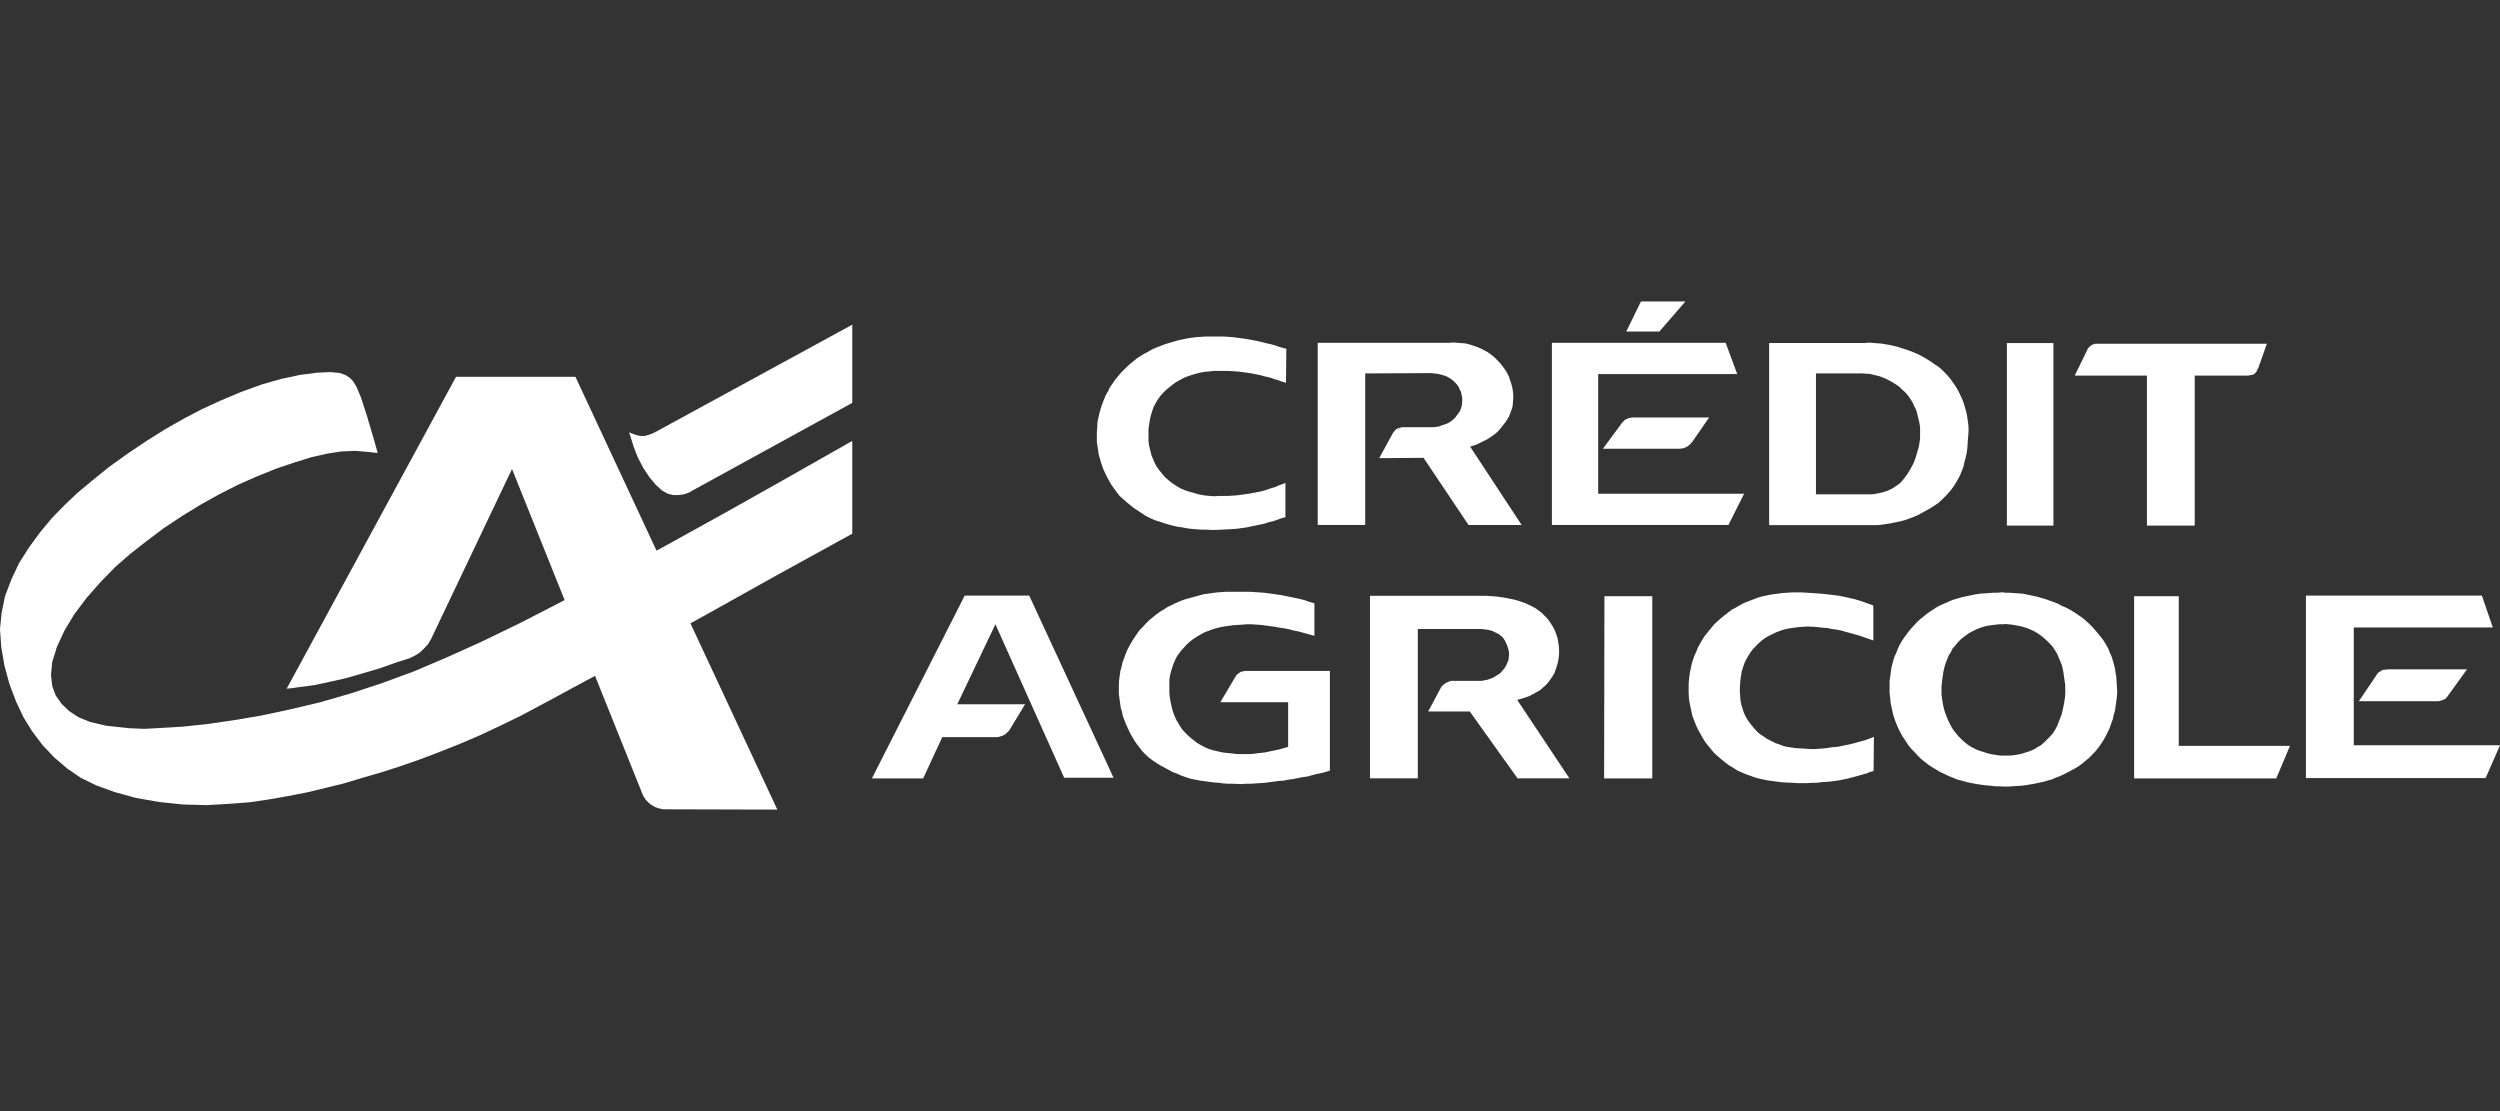
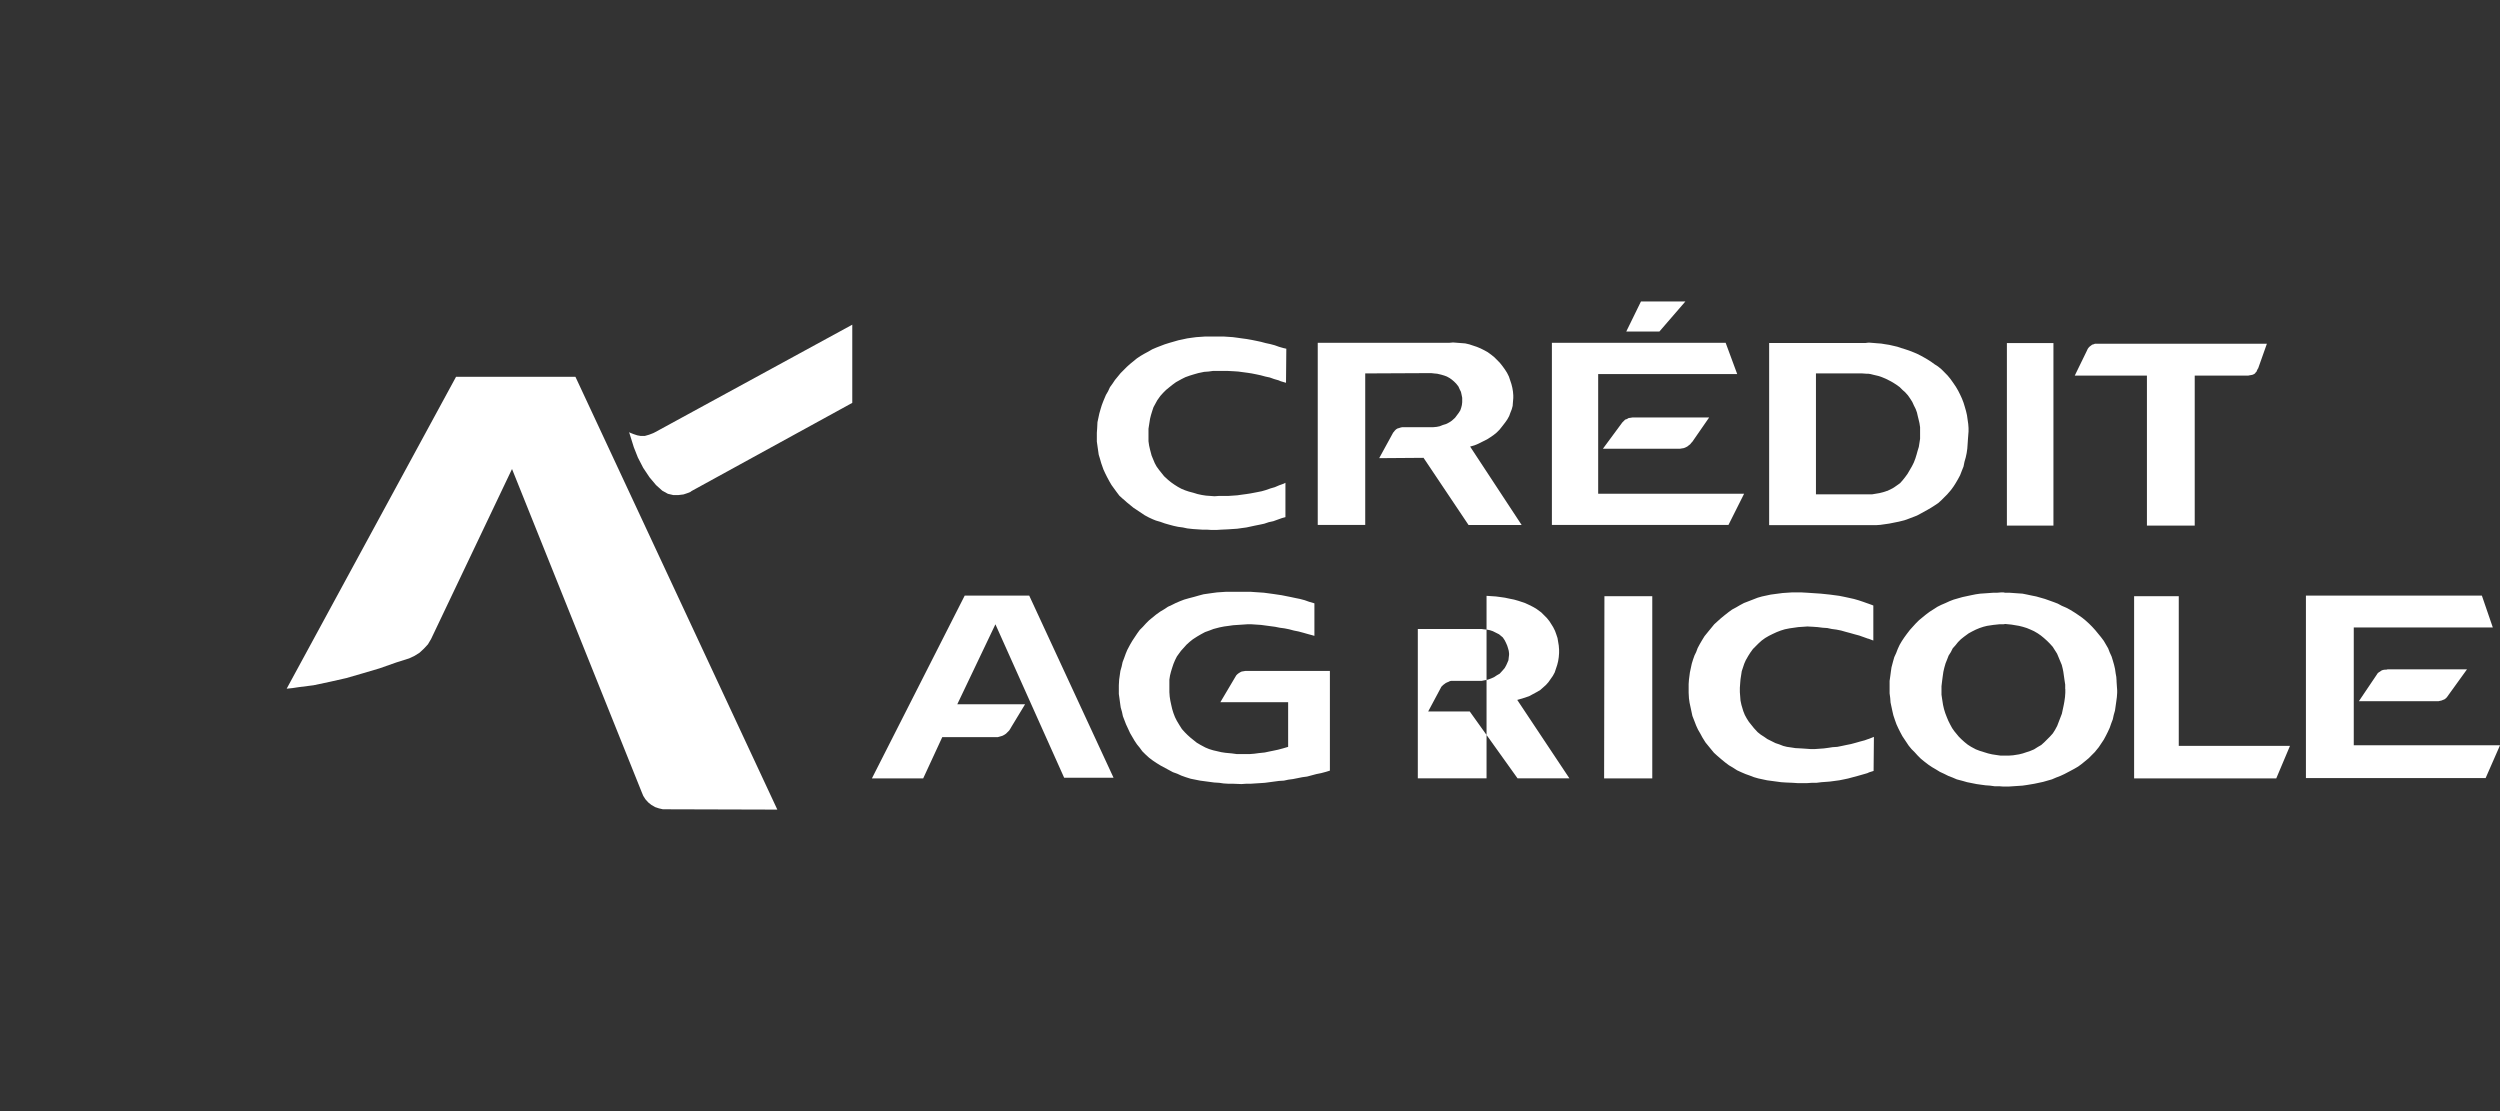
<svg xmlns="http://www.w3.org/2000/svg" fill="none" viewBox="0 0 144 64" height="64" width="144">
  <rect x="0" y="0" width="144" height="64" fill="#333333" stroke="none" />
  <path fill="white" d="M16.51 39.669L16.852 39.633L17.212 39.579L18.059 39.471L18.995 39.273L19.95 39.057L20.886 38.786L21.859 38.498L22.831 38.156L23.57 37.922L23.876 37.778L24.164 37.598L24.416 37.364L24.65 37.112L24.831 36.805L29.492 27.014L36.961 45.624L37.051 45.841L37.177 46.039L37.339 46.219L37.519 46.363L37.735 46.489L37.951 46.561L38.185 46.615H38.419L44.774 46.633L33.145 21.704H26.268L16.513 39.666L16.51 39.669Z" clip-rule="evenodd" fill-rule="evenodd" />
  <path fill="white" d="M49.091 23.202V18.702L37.732 24.895L37.624 24.949L37.39 25.039L37.138 25.111H36.904L36.705 25.075L36.489 25.003L36.309 24.931L36.237 24.895L36.327 25.183L36.507 25.759L36.742 26.354L37.048 26.948L37.408 27.488L37.786 27.939L38.146 28.263L38.471 28.443L38.777 28.515H39.083L39.371 28.479L39.587 28.407L39.767 28.335L39.839 28.281L49.091 23.205V23.202Z" clip-rule="evenodd" fill-rule="evenodd" />
-   <path fill="white" d="M71.859 38.646H71.733L71.625 38.664L71.517 38.682L71.445 38.718L71.355 38.772L71.283 38.826L71.21 38.898L71.156 38.988L70.292 40.447H74.197V43.019L73.891 43.109L73.621 43.181L73.369 43.235L73.102 43.289L72.85 43.343L72.507 43.379L72.237 43.415L72.003 43.433H71.228L70.958 43.397L70.58 43.361L70.346 43.325L70.112 43.271L69.878 43.217L69.644 43.145L69.427 43.055L69.157 42.911L68.941 42.785L68.761 42.641L68.581 42.497L68.401 42.335L68.239 42.173L68.077 41.992L67.951 41.794L67.788 41.524L67.68 41.308L67.59 41.074L67.518 40.84L67.464 40.606L67.41 40.354L67.374 40.119L67.356 39.867V39.147L67.392 38.913L67.446 38.697L67.518 38.462L67.59 38.246L67.68 38.03L67.788 37.814L67.879 37.688L68.023 37.49L68.185 37.31L68.347 37.13L68.527 36.968L68.707 36.824L68.959 36.661L69.175 36.535L69.409 36.409L69.662 36.319L69.896 36.229L70.238 36.139L70.508 36.085L70.778 36.049L71.03 36.013L71.301 35.995L71.571 35.977L71.841 35.959H72.093L72.363 35.977L72.633 35.995L72.903 36.031L73.174 36.067L73.444 36.103L73.714 36.157L73.984 36.193L74.254 36.247L74.525 36.319L74.795 36.373L75.065 36.445L75.317 36.517L75.584 36.589L75.71 36.625V34.752L75.404 34.662L75.152 34.572L74.882 34.5L74.615 34.446L74.362 34.392L74.092 34.338L73.822 34.284L73.336 34.212L73.069 34.176L72.799 34.14L72.531 34.122L72.261 34.104L72.009 34.086H70.64L70.37 34.104L70.1 34.122L69.83 34.158L69.578 34.194L69.325 34.23L69.055 34.302L68.803 34.374L68.461 34.464L68.209 34.536L67.975 34.626L67.722 34.734L67.506 34.842L67.272 34.95L67.056 35.094L66.84 35.221L66.588 35.401L66.39 35.563L66.192 35.725L66.011 35.905L65.831 36.103L65.651 36.283L65.507 36.481L65.363 36.697L65.219 36.914L65.093 37.13L64.931 37.436L64.841 37.652L64.751 37.904L64.661 38.138L64.607 38.39L64.535 38.643L64.499 38.895L64.463 39.147L64.445 39.471V39.975L64.481 40.227L64.517 40.498L64.553 40.75L64.625 41.002L64.679 41.254L64.769 41.488L64.859 41.722L64.985 41.992L65.093 42.227L65.219 42.443L65.345 42.659L65.489 42.875L65.651 43.073L65.795 43.271L65.975 43.451L66.192 43.65L66.408 43.812L66.624 43.956L66.858 44.1L67.092 44.226L67.326 44.352L67.56 44.478L67.812 44.568L68.047 44.676L68.299 44.766L68.587 44.856L68.857 44.91L69.127 44.964L69.397 45L69.668 45.036L69.938 45.072L70.226 45.09L70.478 45.126L70.766 45.144H71.036L71.505 45.162L71.775 45.144H72.027L72.297 45.126L72.585 45.108L72.856 45.09L73.126 45.054L73.396 45.018L73.666 44.982L73.954 44.964L74.206 44.91L74.476 44.874L74.747 44.82L75.017 44.766L75.287 44.73L75.557 44.658L75.827 44.586L76.097 44.532L76.368 44.46L76.602 44.388V38.646H71.868H71.859ZM82.587 21.509L82.785 21.527L83.016 21.581L83.197 21.635L83.341 21.689L83.503 21.779L83.629 21.869L83.755 21.977L83.881 22.103L84.007 22.265L84.079 22.427L84.151 22.571L84.187 22.733L84.223 22.913V23.166L84.205 23.328L84.169 23.472L84.115 23.634L84.025 23.778L83.917 23.922L83.809 24.066L83.629 24.228L83.467 24.336L83.287 24.426L83.106 24.48L82.926 24.552L82.749 24.588L82.551 24.606H80.771L80.681 24.624L80.573 24.66L80.501 24.678L80.411 24.733L80.339 24.805L80.285 24.877L80.249 24.913L79.441 26.39L81.996 26.371L84.589 30.241H87.648L84.679 25.723L84.931 25.651L85.148 25.561L85.364 25.453L85.652 25.309L85.85 25.183L86.03 25.057L86.21 24.913L86.372 24.75L86.516 24.57L86.697 24.336L86.823 24.156L86.931 23.958L87.003 23.76L87.075 23.58L87.129 23.382L87.147 23.148L87.165 22.931V22.769L87.147 22.553L87.111 22.337L87.057 22.121L86.985 21.905L86.913 21.689L86.805 21.473L86.678 21.274L86.534 21.076L86.39 20.896L86.231 20.734L86.069 20.572L85.889 20.428L85.691 20.284L85.496 20.176L85.28 20.068L85.064 19.978L84.847 19.906L84.631 19.834L84.397 19.78L84.163 19.762L83.929 19.744L83.695 19.726L83.497 19.744H75.902V30.238H78.637V21.509L82.434 21.491L82.596 21.509H82.587ZM95.582 19.095L97.077 17.366H94.519L93.673 19.095H95.582ZM123.66 30.274H126.416V21.635H129.493L129.583 21.617L129.691 21.599L129.763 21.581L129.835 21.545L129.889 21.509L129.925 21.455L129.979 21.401L129.997 21.346L130.033 21.274L130.051 21.238L130.069 21.221L130.573 19.798H120.673L120.583 19.834L120.511 19.852L120.439 19.906L120.367 19.96L120.313 20.014L120.259 20.086L120.223 20.158L120.208 20.194L119.506 21.635H123.663V30.274H123.66ZM87.645 40.245L87.861 40.173L88.077 40.101L88.275 39.993L88.543 39.849L88.723 39.741L88.885 39.597L89.047 39.453L89.191 39.291L89.317 39.111L89.443 38.931L89.551 38.733L89.623 38.517L89.695 38.3L89.749 38.084L89.785 37.85L89.803 37.616V37.418L89.785 37.184L89.749 36.968L89.713 36.752L89.641 36.535L89.569 36.337L89.461 36.121L89.371 35.977L89.245 35.779L89.101 35.599L88.939 35.437L88.777 35.275L88.507 35.077L88.29 34.95L88.074 34.842L87.84 34.734L87.462 34.608L87.21 34.536L86.94 34.482L86.688 34.428L86.435 34.392L86.165 34.356L85.895 34.338L85.625 34.32H78.91V44.832H81.666V36.229H85.337L85.463 36.247L85.643 36.265L85.823 36.301L85.985 36.355L86.201 36.463L86.345 36.535L86.453 36.625L86.561 36.715L86.67 36.878L86.742 37.022L86.814 37.184L86.865 37.346L86.904 37.49L86.922 37.634V37.724L86.904 37.868L86.886 38.03L86.832 38.156L86.76 38.318L86.67 38.48L86.561 38.607L86.381 38.805L86.222 38.895L86.06 39.003L85.898 39.075L85.7 39.147L85.52 39.183L85.34 39.219H83.575L83.503 39.237L83.434 39.273L83.344 39.309L83.272 39.345L83.2 39.399L83.127 39.453L83.073 39.507L83.019 39.561L82.983 39.633L82.263 40.981H84.658L87.411 44.832H90.398L87.393 40.315L87.645 40.242V40.245ZM55.568 34.305L50.222 44.835H53.176L54.275 42.458H57.477L57.604 42.422L57.73 42.386L57.838 42.332L57.946 42.26L58.036 42.17L58.126 42.08L58.198 41.971L58.216 41.935L59.044 40.567H55.139L57.336 35.959L61.296 44.799H64.141L59.282 34.305H55.574H55.568ZM118.278 19.762H115.597V30.274H118.278V19.762ZM64.694 28.743L64.892 28.923L65.09 29.085L65.288 29.247L65.504 29.391L65.72 29.535L65.936 29.679L66.171 29.805L66.405 29.913L66.585 29.985L66.837 30.058L67.089 30.148L67.341 30.22L67.611 30.292L67.864 30.346L68.134 30.382L68.386 30.436L68.71 30.472L68.98 30.49L69.25 30.508H69.521L69.791 30.526H70.061L70.331 30.508L70.727 30.49L70.997 30.472L71.268 30.454L71.52 30.418L71.79 30.382L72.042 30.328L72.294 30.274L72.564 30.22L72.817 30.166L73.087 30.076L73.339 30.022L73.591 29.931L73.843 29.841L74.041 29.787V27.809L73.933 27.863L73.681 27.953L73.429 28.061L73.177 28.134L72.924 28.224L72.672 28.296L72.402 28.35L72.024 28.422L71.79 28.458L71.52 28.494L71.268 28.53L71.015 28.548L70.745 28.566H70.205L69.953 28.584L69.719 28.566L69.466 28.548L69.232 28.512L68.98 28.458L68.746 28.386L68.476 28.314L68.26 28.241L68.044 28.151L67.846 28.043L67.647 27.917L67.467 27.791L67.287 27.647L67.053 27.431L66.909 27.251L66.765 27.071L66.621 26.873L66.513 26.675L66.423 26.459L66.333 26.242L66.243 25.9L66.189 25.666L66.153 25.414V24.697L66.189 24.462L66.243 24.12L66.297 23.904L66.369 23.67L66.441 23.454L66.549 23.256L66.657 23.058L66.837 22.805L66.999 22.625L67.161 22.463L67.359 22.301L67.539 22.157L67.737 22.013L68.062 21.833L68.278 21.725L68.53 21.635L68.764 21.563L69.016 21.491L69.359 21.419L69.611 21.401L69.881 21.364H70.673L71.051 21.383L71.322 21.401L71.592 21.437L71.862 21.473L72.096 21.509L72.366 21.563L72.618 21.617L72.885 21.689L73.138 21.743L73.39 21.833L73.642 21.905L73.768 21.959L74.074 22.049L74.092 20.086L73.93 20.05L73.678 19.978L73.426 19.888L73.156 19.816L72.903 19.762L72.633 19.69L72.381 19.636L72.111 19.581L71.805 19.527L71.535 19.491L71.283 19.455L71.012 19.419L70.742 19.401L70.472 19.383H69.427L69.175 19.401L68.905 19.419L68.635 19.455L68.383 19.491L68.131 19.546L67.879 19.599L67.626 19.672L67.374 19.744L67.086 19.834L66.852 19.924L66.618 20.014L66.366 20.122L66.15 20.248L65.915 20.374L65.699 20.5L65.483 20.644L65.285 20.806L65.087 20.968L64.907 21.13L64.727 21.311L64.547 21.491L64.385 21.689L64.222 21.887L64.078 22.103L63.934 22.301L63.826 22.535L63.7 22.751L63.556 23.093L63.466 23.328L63.394 23.562L63.322 23.814L63.268 24.066L63.214 24.318L63.196 24.678L63.178 24.931V25.435L63.214 25.687L63.25 25.939L63.286 26.191L63.358 26.425L63.43 26.678L63.556 27.038L63.664 27.272L63.772 27.488L63.898 27.722L64.024 27.938L64.168 28.137L64.312 28.335L64.475 28.551L64.691 28.749L64.694 28.743ZM92.397 44.835H95.171V34.341H92.415L92.397 44.835ZM125.497 34.341H122.925V44.835H131.113L131.903 42.962H125.497V34.341ZM100.463 28.44H92.055V21.545H100.063L99.397 19.744H89.389V30.238H99.559L100.46 28.44H100.463ZM138.978 42.929H135.577V36.142H143.586L142.955 34.305H132.821V44.817H143.172L144 42.929H138.978Z" clip-rule="evenodd" fill-rule="evenodd" />
+   <path fill="white" d="M71.859 38.646H71.733L71.625 38.664L71.517 38.682L71.445 38.718L71.355 38.772L71.283 38.826L71.21 38.898L71.156 38.988L70.292 40.447H74.197V43.019L73.891 43.109L73.621 43.181L73.369 43.235L73.102 43.289L72.85 43.343L72.507 43.379L72.237 43.415L72.003 43.433H71.228L70.958 43.397L70.58 43.361L70.346 43.325L70.112 43.271L69.878 43.217L69.644 43.145L69.427 43.055L69.157 42.911L68.941 42.785L68.761 42.641L68.581 42.497L68.401 42.335L68.239 42.173L68.077 41.992L67.951 41.794L67.788 41.524L67.68 41.308L67.59 41.074L67.518 40.84L67.464 40.606L67.41 40.354L67.374 40.119L67.356 39.867V39.147L67.392 38.913L67.446 38.697L67.518 38.462L67.59 38.246L67.68 38.03L67.788 37.814L67.879 37.688L68.023 37.49L68.185 37.31L68.347 37.13L68.527 36.968L68.707 36.824L68.959 36.661L69.175 36.535L69.409 36.409L69.662 36.319L69.896 36.229L70.238 36.139L70.508 36.085L70.778 36.049L71.03 36.013L71.301 35.995L71.571 35.977L71.841 35.959H72.093L72.363 35.977L72.633 35.995L72.903 36.031L73.174 36.067L73.444 36.103L73.714 36.157L73.984 36.193L74.254 36.247L74.525 36.319L74.795 36.373L75.065 36.445L75.317 36.517L75.584 36.589L75.71 36.625V34.752L75.404 34.662L75.152 34.572L74.882 34.5L74.615 34.446L74.362 34.392L74.092 34.338L73.822 34.284L73.336 34.212L73.069 34.176L72.799 34.14L72.531 34.122L72.261 34.104L72.009 34.086H70.64L70.37 34.104L70.1 34.122L69.83 34.158L69.578 34.194L69.325 34.23L69.055 34.302L68.803 34.374L68.461 34.464L68.209 34.536L67.975 34.626L67.722 34.734L67.506 34.842L67.272 34.95L67.056 35.094L66.84 35.221L66.588 35.401L66.39 35.563L66.192 35.725L66.011 35.905L65.831 36.103L65.651 36.283L65.507 36.481L65.363 36.697L65.219 36.914L65.093 37.13L64.931 37.436L64.841 37.652L64.751 37.904L64.661 38.138L64.607 38.39L64.535 38.643L64.499 38.895L64.463 39.147L64.445 39.471V39.975L64.481 40.227L64.517 40.498L64.553 40.75L64.625 41.002L64.679 41.254L64.769 41.488L64.859 41.722L64.985 41.992L65.093 42.227L65.219 42.443L65.345 42.659L65.489 42.875L65.651 43.073L65.795 43.271L65.975 43.451L66.192 43.65L66.408 43.812L66.624 43.956L66.858 44.1L67.092 44.226L67.326 44.352L67.56 44.478L67.812 44.568L68.047 44.676L68.299 44.766L68.587 44.856L68.857 44.91L69.127 44.964L69.397 45L69.668 45.036L69.938 45.072L70.226 45.09L70.478 45.126L70.766 45.144H71.036L71.505 45.162L71.775 45.144H72.027L72.297 45.126L72.585 45.108L72.856 45.09L73.126 45.054L73.396 45.018L73.666 44.982L73.954 44.964L74.206 44.91L74.476 44.874L74.747 44.82L75.017 44.766L75.287 44.73L75.557 44.658L75.827 44.586L76.097 44.532L76.368 44.46L76.602 44.388V38.646H71.868H71.859ZM82.587 21.509L82.785 21.527L83.016 21.581L83.197 21.635L83.341 21.689L83.503 21.779L83.629 21.869L83.755 21.977L83.881 22.103L84.007 22.265L84.079 22.427L84.151 22.571L84.187 22.733L84.223 22.913V23.166L84.205 23.328L84.169 23.472L84.115 23.634L84.025 23.778L83.917 23.922L83.809 24.066L83.629 24.228L83.467 24.336L83.287 24.426L83.106 24.48L82.926 24.552L82.749 24.588L82.551 24.606H80.771L80.681 24.624L80.573 24.66L80.501 24.678L80.411 24.733L80.339 24.805L80.285 24.877L80.249 24.913L79.441 26.39L81.996 26.371L84.589 30.241H87.648L84.679 25.723L84.931 25.651L85.148 25.561L85.364 25.453L85.652 25.309L85.85 25.183L86.03 25.057L86.21 24.913L86.372 24.75L86.516 24.57L86.697 24.336L86.823 24.156L86.931 23.958L87.003 23.76L87.075 23.58L87.129 23.382L87.147 23.148L87.165 22.931V22.769L87.147 22.553L87.111 22.337L87.057 22.121L86.985 21.905L86.913 21.689L86.805 21.473L86.678 21.274L86.534 21.076L86.39 20.896L86.231 20.734L86.069 20.572L85.889 20.428L85.691 20.284L85.496 20.176L85.28 20.068L85.064 19.978L84.847 19.906L84.631 19.834L84.397 19.78L84.163 19.762L83.929 19.744L83.695 19.726L83.497 19.744H75.902V30.238H78.637V21.509L82.434 21.491L82.596 21.509H82.587ZM95.582 19.095L97.077 17.366H94.519L93.673 19.095H95.582ZM123.66 30.274H126.416V21.635H129.493L129.583 21.617L129.691 21.599L129.763 21.581L129.835 21.545L129.889 21.509L129.925 21.455L129.979 21.401L129.997 21.346L130.033 21.274L130.051 21.238L130.069 21.221L130.573 19.798H120.673L120.583 19.834L120.511 19.852L120.439 19.906L120.367 19.96L120.313 20.014L120.259 20.086L120.223 20.158L120.208 20.194L119.506 21.635H123.663V30.274H123.66ZM87.645 40.245L87.861 40.173L88.077 40.101L88.275 39.993L88.543 39.849L88.723 39.741L88.885 39.597L89.047 39.453L89.191 39.291L89.317 39.111L89.443 38.931L89.551 38.733L89.623 38.517L89.695 38.3L89.749 38.084L89.785 37.85L89.803 37.616V37.418L89.785 37.184L89.749 36.968L89.713 36.752L89.641 36.535L89.569 36.337L89.461 36.121L89.371 35.977L89.245 35.779L89.101 35.599L88.939 35.437L88.777 35.275L88.507 35.077L88.29 34.95L88.074 34.842L87.84 34.734L87.462 34.608L87.21 34.536L86.94 34.482L86.688 34.428L86.435 34.392L86.165 34.356L85.895 34.338L85.625 34.32V44.832H81.666V36.229H85.337L85.463 36.247L85.643 36.265L85.823 36.301L85.985 36.355L86.201 36.463L86.345 36.535L86.453 36.625L86.561 36.715L86.67 36.878L86.742 37.022L86.814 37.184L86.865 37.346L86.904 37.49L86.922 37.634V37.724L86.904 37.868L86.886 38.03L86.832 38.156L86.76 38.318L86.67 38.48L86.561 38.607L86.381 38.805L86.222 38.895L86.06 39.003L85.898 39.075L85.7 39.147L85.52 39.183L85.34 39.219H83.575L83.503 39.237L83.434 39.273L83.344 39.309L83.272 39.345L83.2 39.399L83.127 39.453L83.073 39.507L83.019 39.561L82.983 39.633L82.263 40.981H84.658L87.411 44.832H90.398L87.393 40.315L87.645 40.242V40.245ZM55.568 34.305L50.222 44.835H53.176L54.275 42.458H57.477L57.604 42.422L57.73 42.386L57.838 42.332L57.946 42.26L58.036 42.17L58.126 42.08L58.198 41.971L58.216 41.935L59.044 40.567H55.139L57.336 35.959L61.296 44.799H64.141L59.282 34.305H55.574H55.568ZM118.278 19.762H115.597V30.274H118.278V19.762ZM64.694 28.743L64.892 28.923L65.09 29.085L65.288 29.247L65.504 29.391L65.72 29.535L65.936 29.679L66.171 29.805L66.405 29.913L66.585 29.985L66.837 30.058L67.089 30.148L67.341 30.22L67.611 30.292L67.864 30.346L68.134 30.382L68.386 30.436L68.71 30.472L68.98 30.49L69.25 30.508H69.521L69.791 30.526H70.061L70.331 30.508L70.727 30.49L70.997 30.472L71.268 30.454L71.52 30.418L71.79 30.382L72.042 30.328L72.294 30.274L72.564 30.22L72.817 30.166L73.087 30.076L73.339 30.022L73.591 29.931L73.843 29.841L74.041 29.787V27.809L73.933 27.863L73.681 27.953L73.429 28.061L73.177 28.134L72.924 28.224L72.672 28.296L72.402 28.35L72.024 28.422L71.79 28.458L71.52 28.494L71.268 28.53L71.015 28.548L70.745 28.566H70.205L69.953 28.584L69.719 28.566L69.466 28.548L69.232 28.512L68.98 28.458L68.746 28.386L68.476 28.314L68.26 28.241L68.044 28.151L67.846 28.043L67.647 27.917L67.467 27.791L67.287 27.647L67.053 27.431L66.909 27.251L66.765 27.071L66.621 26.873L66.513 26.675L66.423 26.459L66.333 26.242L66.243 25.9L66.189 25.666L66.153 25.414V24.697L66.189 24.462L66.243 24.12L66.297 23.904L66.369 23.67L66.441 23.454L66.549 23.256L66.657 23.058L66.837 22.805L66.999 22.625L67.161 22.463L67.359 22.301L67.539 22.157L67.737 22.013L68.062 21.833L68.278 21.725L68.53 21.635L68.764 21.563L69.016 21.491L69.359 21.419L69.611 21.401L69.881 21.364H70.673L71.051 21.383L71.322 21.401L71.592 21.437L71.862 21.473L72.096 21.509L72.366 21.563L72.618 21.617L72.885 21.689L73.138 21.743L73.39 21.833L73.642 21.905L73.768 21.959L74.074 22.049L74.092 20.086L73.93 20.05L73.678 19.978L73.426 19.888L73.156 19.816L72.903 19.762L72.633 19.69L72.381 19.636L72.111 19.581L71.805 19.527L71.535 19.491L71.283 19.455L71.012 19.419L70.742 19.401L70.472 19.383H69.427L69.175 19.401L68.905 19.419L68.635 19.455L68.383 19.491L68.131 19.546L67.879 19.599L67.626 19.672L67.374 19.744L67.086 19.834L66.852 19.924L66.618 20.014L66.366 20.122L66.15 20.248L65.915 20.374L65.699 20.5L65.483 20.644L65.285 20.806L65.087 20.968L64.907 21.13L64.727 21.311L64.547 21.491L64.385 21.689L64.222 21.887L64.078 22.103L63.934 22.301L63.826 22.535L63.7 22.751L63.556 23.093L63.466 23.328L63.394 23.562L63.322 23.814L63.268 24.066L63.214 24.318L63.196 24.678L63.178 24.931V25.435L63.214 25.687L63.25 25.939L63.286 26.191L63.358 26.425L63.43 26.678L63.556 27.038L63.664 27.272L63.772 27.488L63.898 27.722L64.024 27.938L64.168 28.137L64.312 28.335L64.475 28.551L64.691 28.749L64.694 28.743ZM92.397 44.835H95.171V34.341H92.415L92.397 44.835ZM125.497 34.341H122.925V44.835H131.113L131.903 42.962H125.497V34.341ZM100.463 28.44H92.055V21.545H100.063L99.397 19.744H89.389V30.238H99.559L100.46 28.44H100.463ZM138.978 42.929H135.577V36.142H143.586L142.955 34.305H132.821V44.817H143.172L144 42.929H138.978Z" clip-rule="evenodd" fill-rule="evenodd" />
  <path fill="white" d="M137.522 38.555L137.45 38.573H137.36L137.252 38.591L137.165 38.627L137.093 38.681L137.003 38.735L136.931 38.807L136.913 38.843L135.871 40.389H140.461L140.533 40.371L140.623 40.353L140.713 40.317L140.803 40.281L140.875 40.227L140.947 40.155L140.983 40.101L142.1 38.552H137.528L137.522 38.555ZM121.916 39.237L121.898 38.984L121.862 38.786L121.826 38.534L121.772 38.3L121.7 38.048L121.628 37.814L121.52 37.58L121.43 37.346L121.304 37.129L121.178 36.913L121.016 36.697L120.853 36.499L120.691 36.301L120.511 36.103L120.331 35.923L120.133 35.743L119.935 35.581L119.701 35.418L119.485 35.274L119.251 35.13L119.016 35.004L118.764 34.896L118.53 34.77L118.296 34.68L118.044 34.59L117.792 34.5L117.54 34.428L117.287 34.356L117.017 34.302L116.765 34.248L116.495 34.194L116.225 34.176L115.973 34.158L115.721 34.14H115.486L115.396 34.122H115.27L115.054 34.14H114.838L114.586 34.158L114.334 34.176L114.064 34.194L113.811 34.23L113.541 34.284L113.289 34.338L113.037 34.392L112.785 34.464L112.533 34.536L112.299 34.626L112.064 34.734L111.812 34.842L111.596 34.95L111.344 35.112L111.146 35.238L110.93 35.4L110.732 35.562L110.534 35.725L110.353 35.905L110.173 36.103L110.011 36.283L109.831 36.517L109.687 36.715L109.543 36.931L109.417 37.147L109.309 37.382L109.219 37.616L109.111 37.85L109.039 38.102L108.949 38.444L108.913 38.696L108.877 38.967L108.841 39.219V39.939L108.877 40.209L108.895 40.461L108.949 40.714L109.003 40.966L109.057 41.2L109.147 41.47L109.237 41.722L109.345 41.956L109.453 42.172L109.579 42.407L109.723 42.623L109.939 42.947L110.101 43.145L110.281 43.325L110.461 43.523L110.642 43.703L110.84 43.865L111.074 44.045L111.29 44.19L111.506 44.316L111.74 44.46L111.974 44.568L112.226 44.694L112.461 44.784L112.713 44.892L113.055 44.982L113.307 45.054L113.577 45.108L113.847 45.162L114.1 45.198L114.37 45.234L114.622 45.252L114.892 45.288H115.162L115.396 45.306H115.684L115.955 45.288L116.225 45.27L116.495 45.252L116.747 45.216L117.179 45.144L117.432 45.09L117.684 45.036L117.936 44.964L118.188 44.892L118.44 44.784L118.674 44.694L118.908 44.586L119.251 44.406L119.485 44.28L119.701 44.154L119.899 44.009L120.097 43.847L120.295 43.685L120.475 43.505L120.655 43.325L120.89 43.037L121.034 42.821L121.178 42.605L121.304 42.37L121.412 42.154L121.52 41.92L121.607 41.668L121.697 41.434L121.751 41.182L121.823 40.93L121.859 40.678L121.895 40.425L121.931 40.155L121.949 39.903V39.759L121.931 39.507L121.913 39.237H121.916ZM118.962 39.687V39.903L118.944 40.155L118.908 40.407L118.872 40.605L118.818 40.858L118.764 41.11L118.674 41.344L118.584 41.578L118.494 41.812L118.368 42.046L118.242 42.244L118.08 42.425L117.918 42.587L117.756 42.749L117.576 42.911L117.359 43.037L117.161 43.163L116.945 43.253L116.729 43.325L116.513 43.397L116.297 43.451L115.955 43.505L115.703 43.523H115.234L114.982 43.487L114.748 43.451L114.514 43.397L114.28 43.325L114.046 43.253L113.811 43.163L113.541 43.019L113.343 42.893L113.163 42.749L112.983 42.587L112.821 42.425L112.569 42.118L112.443 41.938L112.335 41.74L112.226 41.524L112.136 41.308L112.046 41.074L111.974 40.84L111.92 40.605L111.866 40.263L111.83 40.011V39.525L111.866 39.219L111.902 38.949L111.938 38.696L111.992 38.462L112.064 38.21L112.151 37.994L112.241 37.76L112.368 37.562L112.476 37.346L112.638 37.165L112.782 36.985L112.944 36.823L113.124 36.679L113.394 36.481L113.592 36.373L113.808 36.265L114.025 36.175L114.241 36.103L114.457 36.049L114.817 35.995L115.159 35.959H115.393L115.501 35.941L115.862 35.977L116.294 36.049L116.51 36.103L116.744 36.175L116.96 36.265L117.158 36.355L117.374 36.481L117.555 36.607L117.732 36.751L117.912 36.913L118.074 37.075L118.236 37.255L118.362 37.454L118.488 37.652L118.578 37.868L118.668 38.084L118.758 38.3L118.812 38.516L118.848 38.696L118.884 38.949L118.92 39.201L118.956 39.435V39.687H118.962ZM94.126 24.045H94.036L93.928 24.063L93.802 24.081L93.715 24.135L93.607 24.171L93.535 24.243L93.445 24.333L92.328 25.846H96.773L96.882 25.828L96.99 25.81L97.08 25.774L97.188 25.72L97.278 25.648L97.35 25.594L97.422 25.504L97.476 25.45L98.448 24.045H94.129H94.126ZM109.336 30.057L109.696 29.967L109.948 29.877L110.182 29.787L110.416 29.697L110.651 29.571L111.011 29.373L111.227 29.247L111.425 29.121L111.641 28.977L111.821 28.815L112.001 28.634L112.163 28.472L112.38 28.22L112.524 28.022L112.65 27.824L112.776 27.608L112.902 27.374L112.992 27.14L113.1 26.869L113.154 26.599L113.226 26.347L113.28 26.095L113.316 25.843L113.334 25.591L113.352 25.321L113.37 25.086L113.388 24.852V24.654L113.37 24.42L113.334 24.168L113.298 23.916L113.244 23.682L113.172 23.43L113.1 23.195L113.01 22.961L112.902 22.727L112.794 22.511L112.668 22.295L112.524 22.079L112.344 21.826L112.181 21.628L112.004 21.448L111.824 21.268L111.626 21.106L111.428 20.98L111.23 20.836L111.032 20.71L110.816 20.584L110.618 20.476L110.401 20.368L110.185 20.278L109.951 20.188L109.735 20.116L109.501 20.044L109.285 19.971L109.051 19.917L108.816 19.863L108.582 19.827L108.366 19.791L108.132 19.773L107.916 19.755L107.682 19.737H107.61L107.466 19.755H101.903V30.249H108.06L108.312 30.231L108.564 30.195L108.816 30.159L109.087 30.105L109.342 30.054L109.336 30.057ZM108.687 28.277L108.471 28.349L108.255 28.403L108.039 28.439L107.823 28.475H104.599V21.508H107.247L107.499 21.526H107.607L107.733 21.544L107.949 21.598L108.183 21.652L108.399 21.724L108.615 21.814L108.832 21.923L109.03 22.031L109.228 22.157L109.426 22.301L109.588 22.463L109.732 22.589L109.894 22.769L110.02 22.949L110.146 23.147L110.236 23.345L110.344 23.561L110.416 23.76L110.47 23.994L110.506 24.138L110.561 24.372L110.597 24.606V25.273L110.561 25.507L110.524 25.741L110.452 25.975L110.398 26.173L110.326 26.407L110.236 26.641L110.128 26.857L110.002 27.074L109.876 27.29L109.732 27.488L109.588 27.668L109.444 27.83L109.267 27.956L109.087 28.082L108.889 28.19L108.69 28.283L108.687 28.277ZM107.607 42.569L107.409 42.641L107.139 42.713L106.886 42.785L106.619 42.857L106.349 42.911L106.097 42.965L105.827 43.019L105.557 43.037L105.322 43.073L105.052 43.109L104.8 43.127L104.548 43.145H104.278L104.026 43.127L103.759 43.109L103.416 43.091L103.182 43.055L102.93 43.019L102.714 42.965L102.483 42.875L102.267 42.803L102.015 42.677L101.798 42.569L101.618 42.443L101.42 42.316L101.24 42.172L101.024 41.938L100.88 41.758L100.736 41.578L100.61 41.38L100.502 41.182L100.415 40.966L100.307 40.605L100.253 40.353L100.234 40.101L100.216 39.867V39.615L100.234 39.363L100.253 39.129L100.289 38.894L100.325 38.66L100.397 38.444L100.469 38.228L100.556 38.03L100.7 37.778L100.826 37.58L100.97 37.382L101.132 37.219L101.294 37.057L101.474 36.895L101.672 36.751L101.888 36.625L102.105 36.517L102.339 36.409L102.573 36.319L102.807 36.247L103.077 36.193L103.329 36.157L103.581 36.121L103.852 36.103L104.104 36.085L104.446 36.103L104.698 36.121L104.986 36.157L105.256 36.175L105.509 36.229L105.779 36.265L106.049 36.319L106.301 36.391L106.571 36.463L106.823 36.535L107.093 36.607L107.346 36.697L107.598 36.787H107.616L107.904 36.895V34.878L107.814 34.842L107.616 34.77L107.562 34.752L107.31 34.662L107.039 34.572L106.787 34.5L106.463 34.428L106.211 34.374L105.941 34.32L105.671 34.284L105.4 34.248L104.878 34.194L104.608 34.176L104.338 34.158L104.068 34.14L103.744 34.122H103.221L102.951 34.14L102.681 34.158L102.267 34.212L101.997 34.248L101.744 34.302L101.492 34.356L101.24 34.428L101.009 34.518L100.685 34.644L100.451 34.734L100.216 34.86L100 34.986L99.766 35.112L99.568 35.256L99.316 35.454L99.118 35.617L98.938 35.779L98.74 35.959L98.578 36.157L98.415 36.355L98.181 36.643L98.037 36.877L97.911 37.093L97.785 37.328L97.698 37.562L97.608 37.742L97.518 37.994L97.446 38.228L97.392 38.48L97.338 38.732L97.284 39.147L97.266 39.399V39.903L97.284 40.227L97.32 40.479L97.374 40.731L97.428 40.984L97.482 41.236L97.608 41.56L97.698 41.794L97.806 42.028L97.932 42.244L98.058 42.478L98.238 42.767L98.4 42.965L98.562 43.163L98.725 43.361L98.923 43.541L99.175 43.757L99.373 43.919L99.589 44.081L99.805 44.208L100.057 44.37L100.292 44.478L100.544 44.586L100.796 44.676L101.03 44.766L101.282 44.838L101.786 44.946L102.054 44.982L102.324 45.018L102.591 45.054L102.861 45.072L103.275 45.09L103.545 45.108H104.086L104.356 45.09H104.626L104.914 45.054L105.166 45.036L105.4 45.018L105.671 44.982L105.941 44.946L106.211 44.892L106.463 44.838L106.73 44.766L107 44.694L107.253 44.622L107.505 44.55L107.613 44.514L107.631 44.496L107.919 44.406L107.937 42.443L107.667 42.551L107.613 42.569H107.607Z" clip-rule="evenodd" fill-rule="evenodd" />
-   <path fill="white" d="M49.091 30.724V25.396L45.347 27.521L41.73 29.556L38.347 31.427L35.271 33.102L32.5 34.578L30.017 35.857L27.751 36.956L25.716 37.874L23.807 38.685L21.991 39.351L20.19 39.945L18.443 40.45L16.696 40.864L15.003 41.224L13.4 41.494L11.887 41.711L10.536 41.855L9.329 41.927L8.321 41.981L7.438 41.945L6.106 41.8L5.187 41.584L4.521 41.314L3.98 40.954L3.548 40.54L3.206 40.053L3.008 39.513L2.936 38.883L3.008 38.126L3.278 37.262L3.71 36.325L4.286 35.371L5.007 34.416L5.817 33.498L6.646 32.651L7.492 31.913L8.411 31.192L9.438 30.418L10.5 29.715L11.527 29.085L12.589 28.491L13.688 27.932L14.787 27.446L15.903 26.996L16.966 26.636L17.956 26.329L18.839 26.131L19.649 26.005L20.46 25.969L21.306 26.041L21.757 26.095L21.523 25.267L21.108 23.862L20.784 22.872L20.532 22.277L20.334 21.953L20.136 21.755L19.92 21.611L19.577 21.485L19.037 21.431L18.263 21.467L17.29 21.593L16.191 21.827L15.057 22.151L13.868 22.583L12.715 23.07L11.617 23.574L10.554 24.132L9.51 24.727L8.447 25.393L7.348 26.131L6.268 26.906L5.313 27.68L4.467 28.383L3.71 29.103L2.972 29.86L2.287 30.688L1.657 31.552L1.099 32.435L0.648 33.39L0.288 34.344L0.09 35.317L0 36.253L0.072 37.262L0.252 38.325L0.54 39.387L0.919 40.396L1.351 41.314L1.855 42.125L2.449 42.917L3.134 43.638L3.872 44.268L4.665 44.808L5.547 45.24L6.592 45.619L7.835 45.961L9.167 46.195L10.536 46.339L11.887 46.375L13.184 46.303L14.354 46.213L15.471 46.051L16.588 45.853L17.704 45.637L18.749 45.385L19.776 45.132L20.856 44.808L21.973 44.484L23.09 44.124L24.224 43.728L25.359 43.295L26.493 42.845L27.628 42.359L28.781 41.819L30.006 41.224L30.708 40.846L31.626 40.36L32.887 39.675L34.724 38.688L37.264 37.283L40.629 35.431L44.66 33.179L49.106 30.733L49.091 30.724Z" clip-rule="evenodd" fill-rule="evenodd" />
</svg>